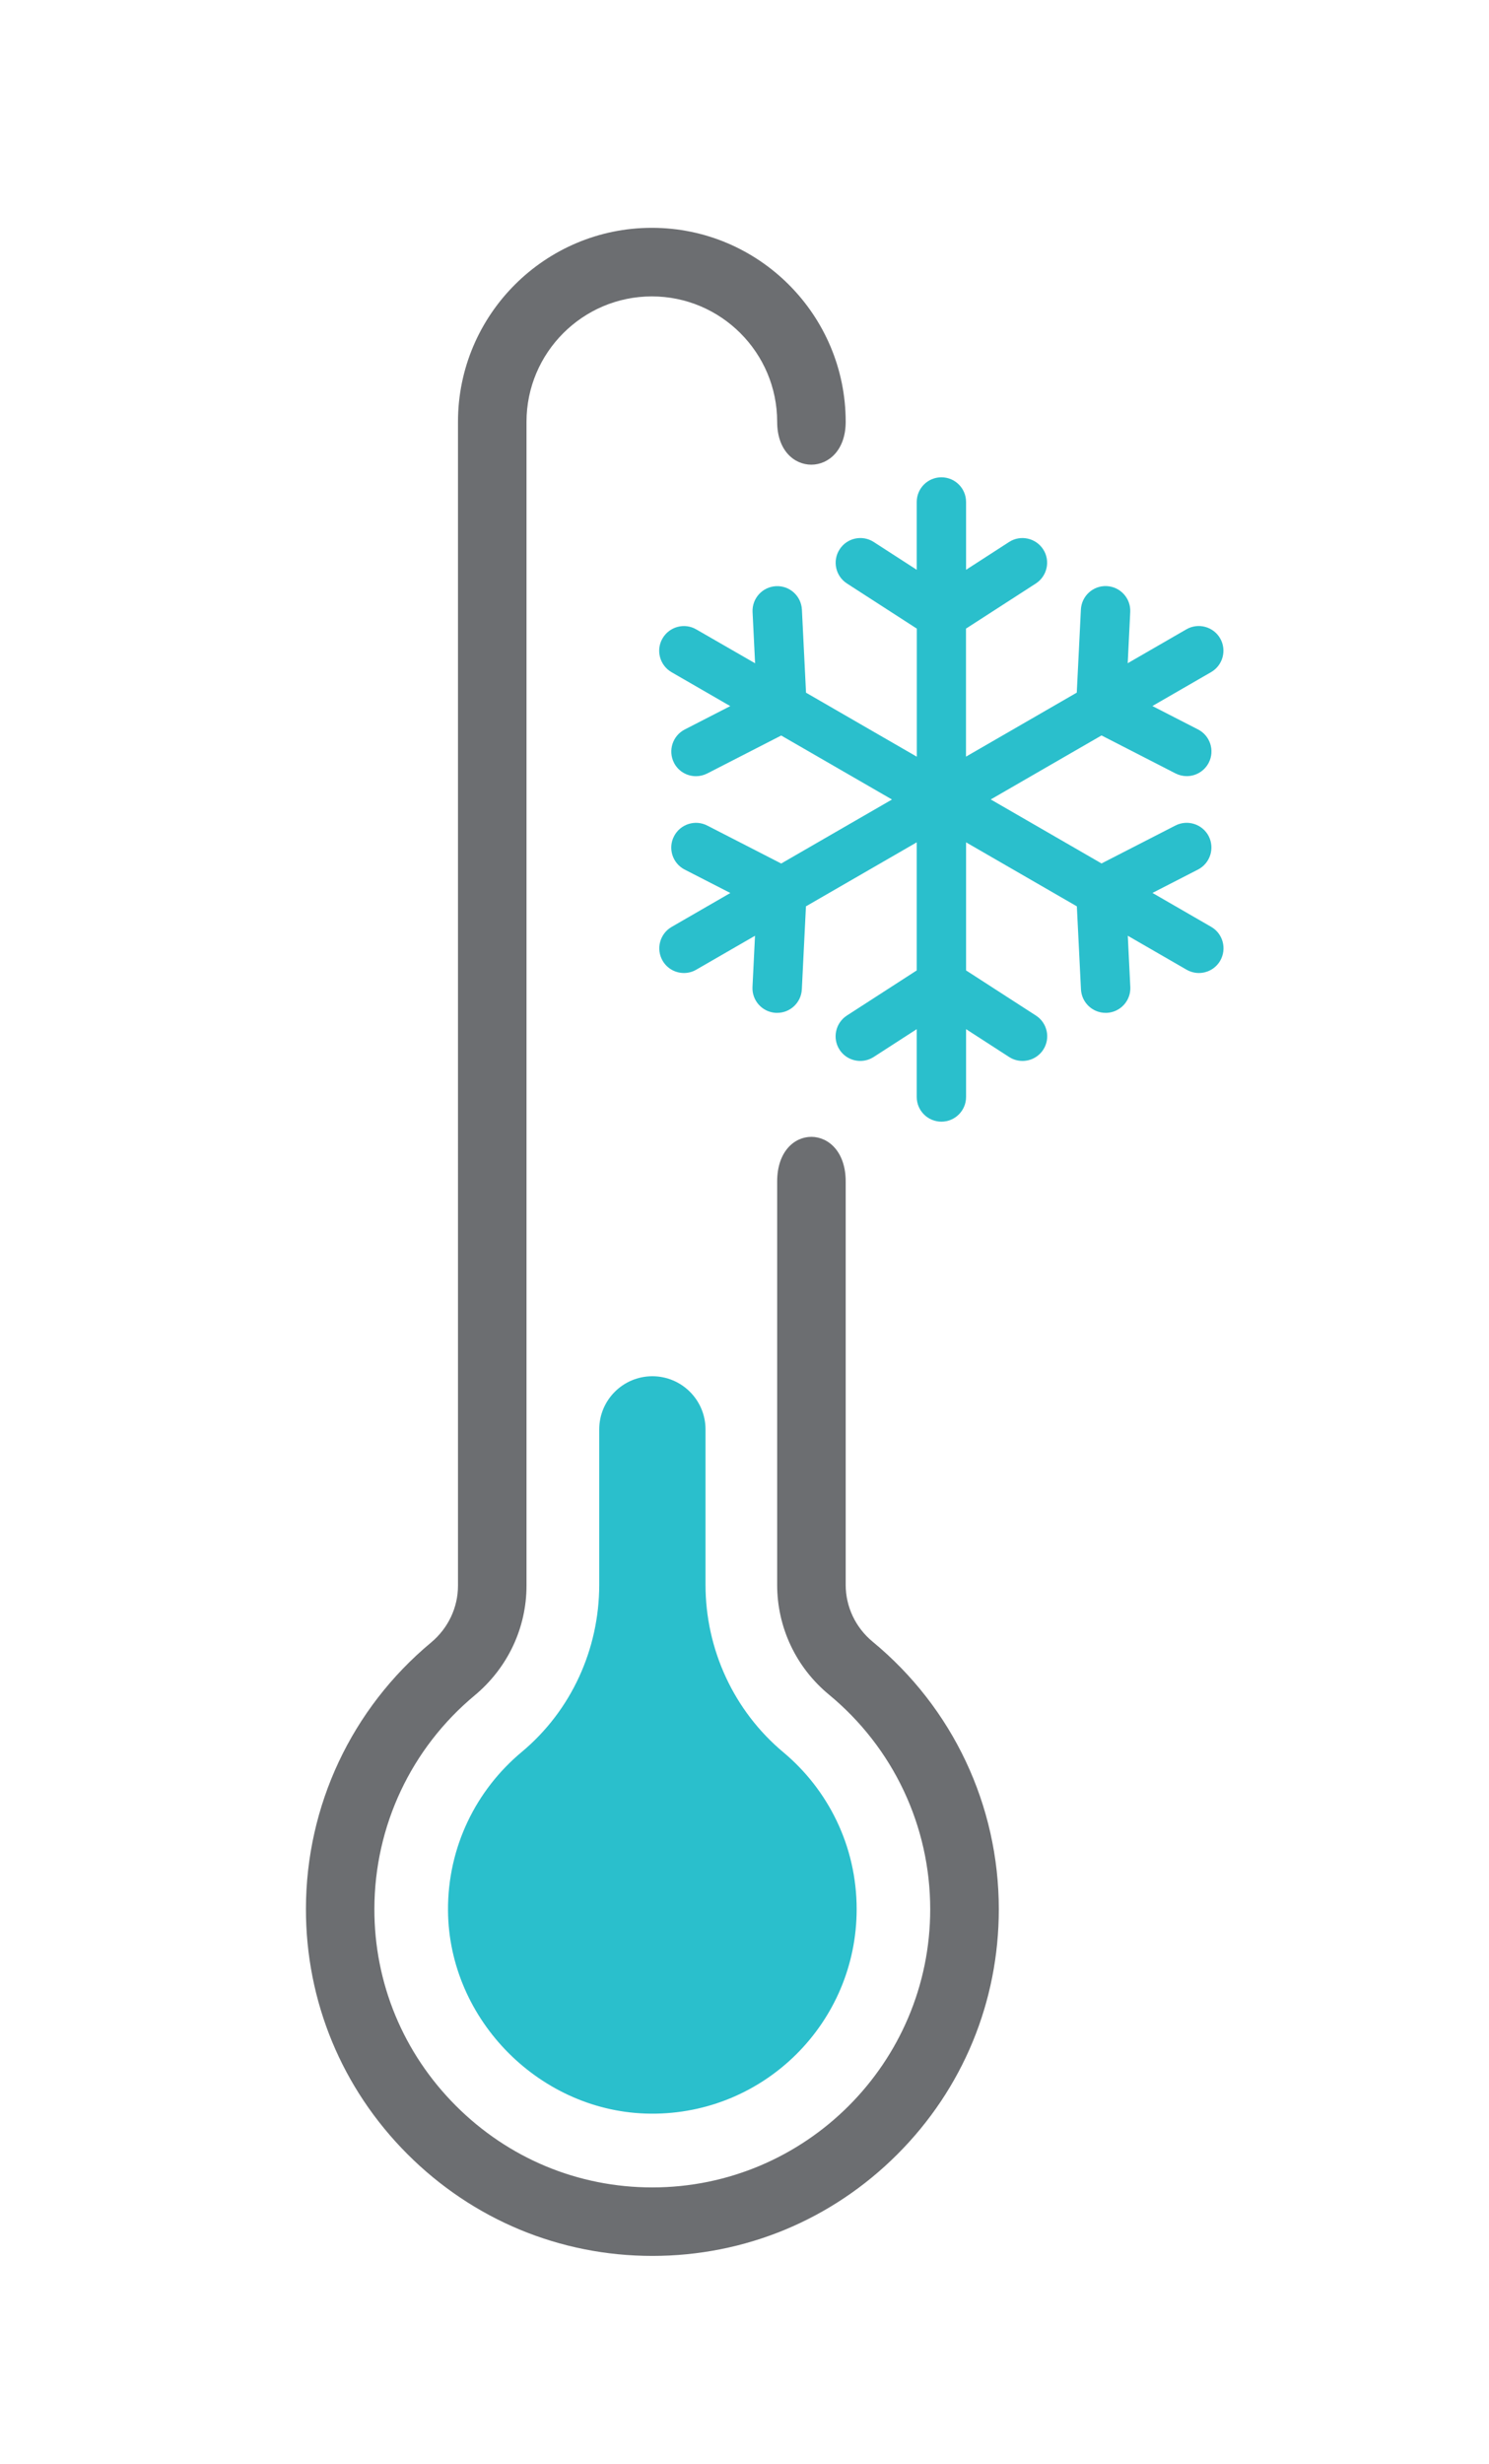
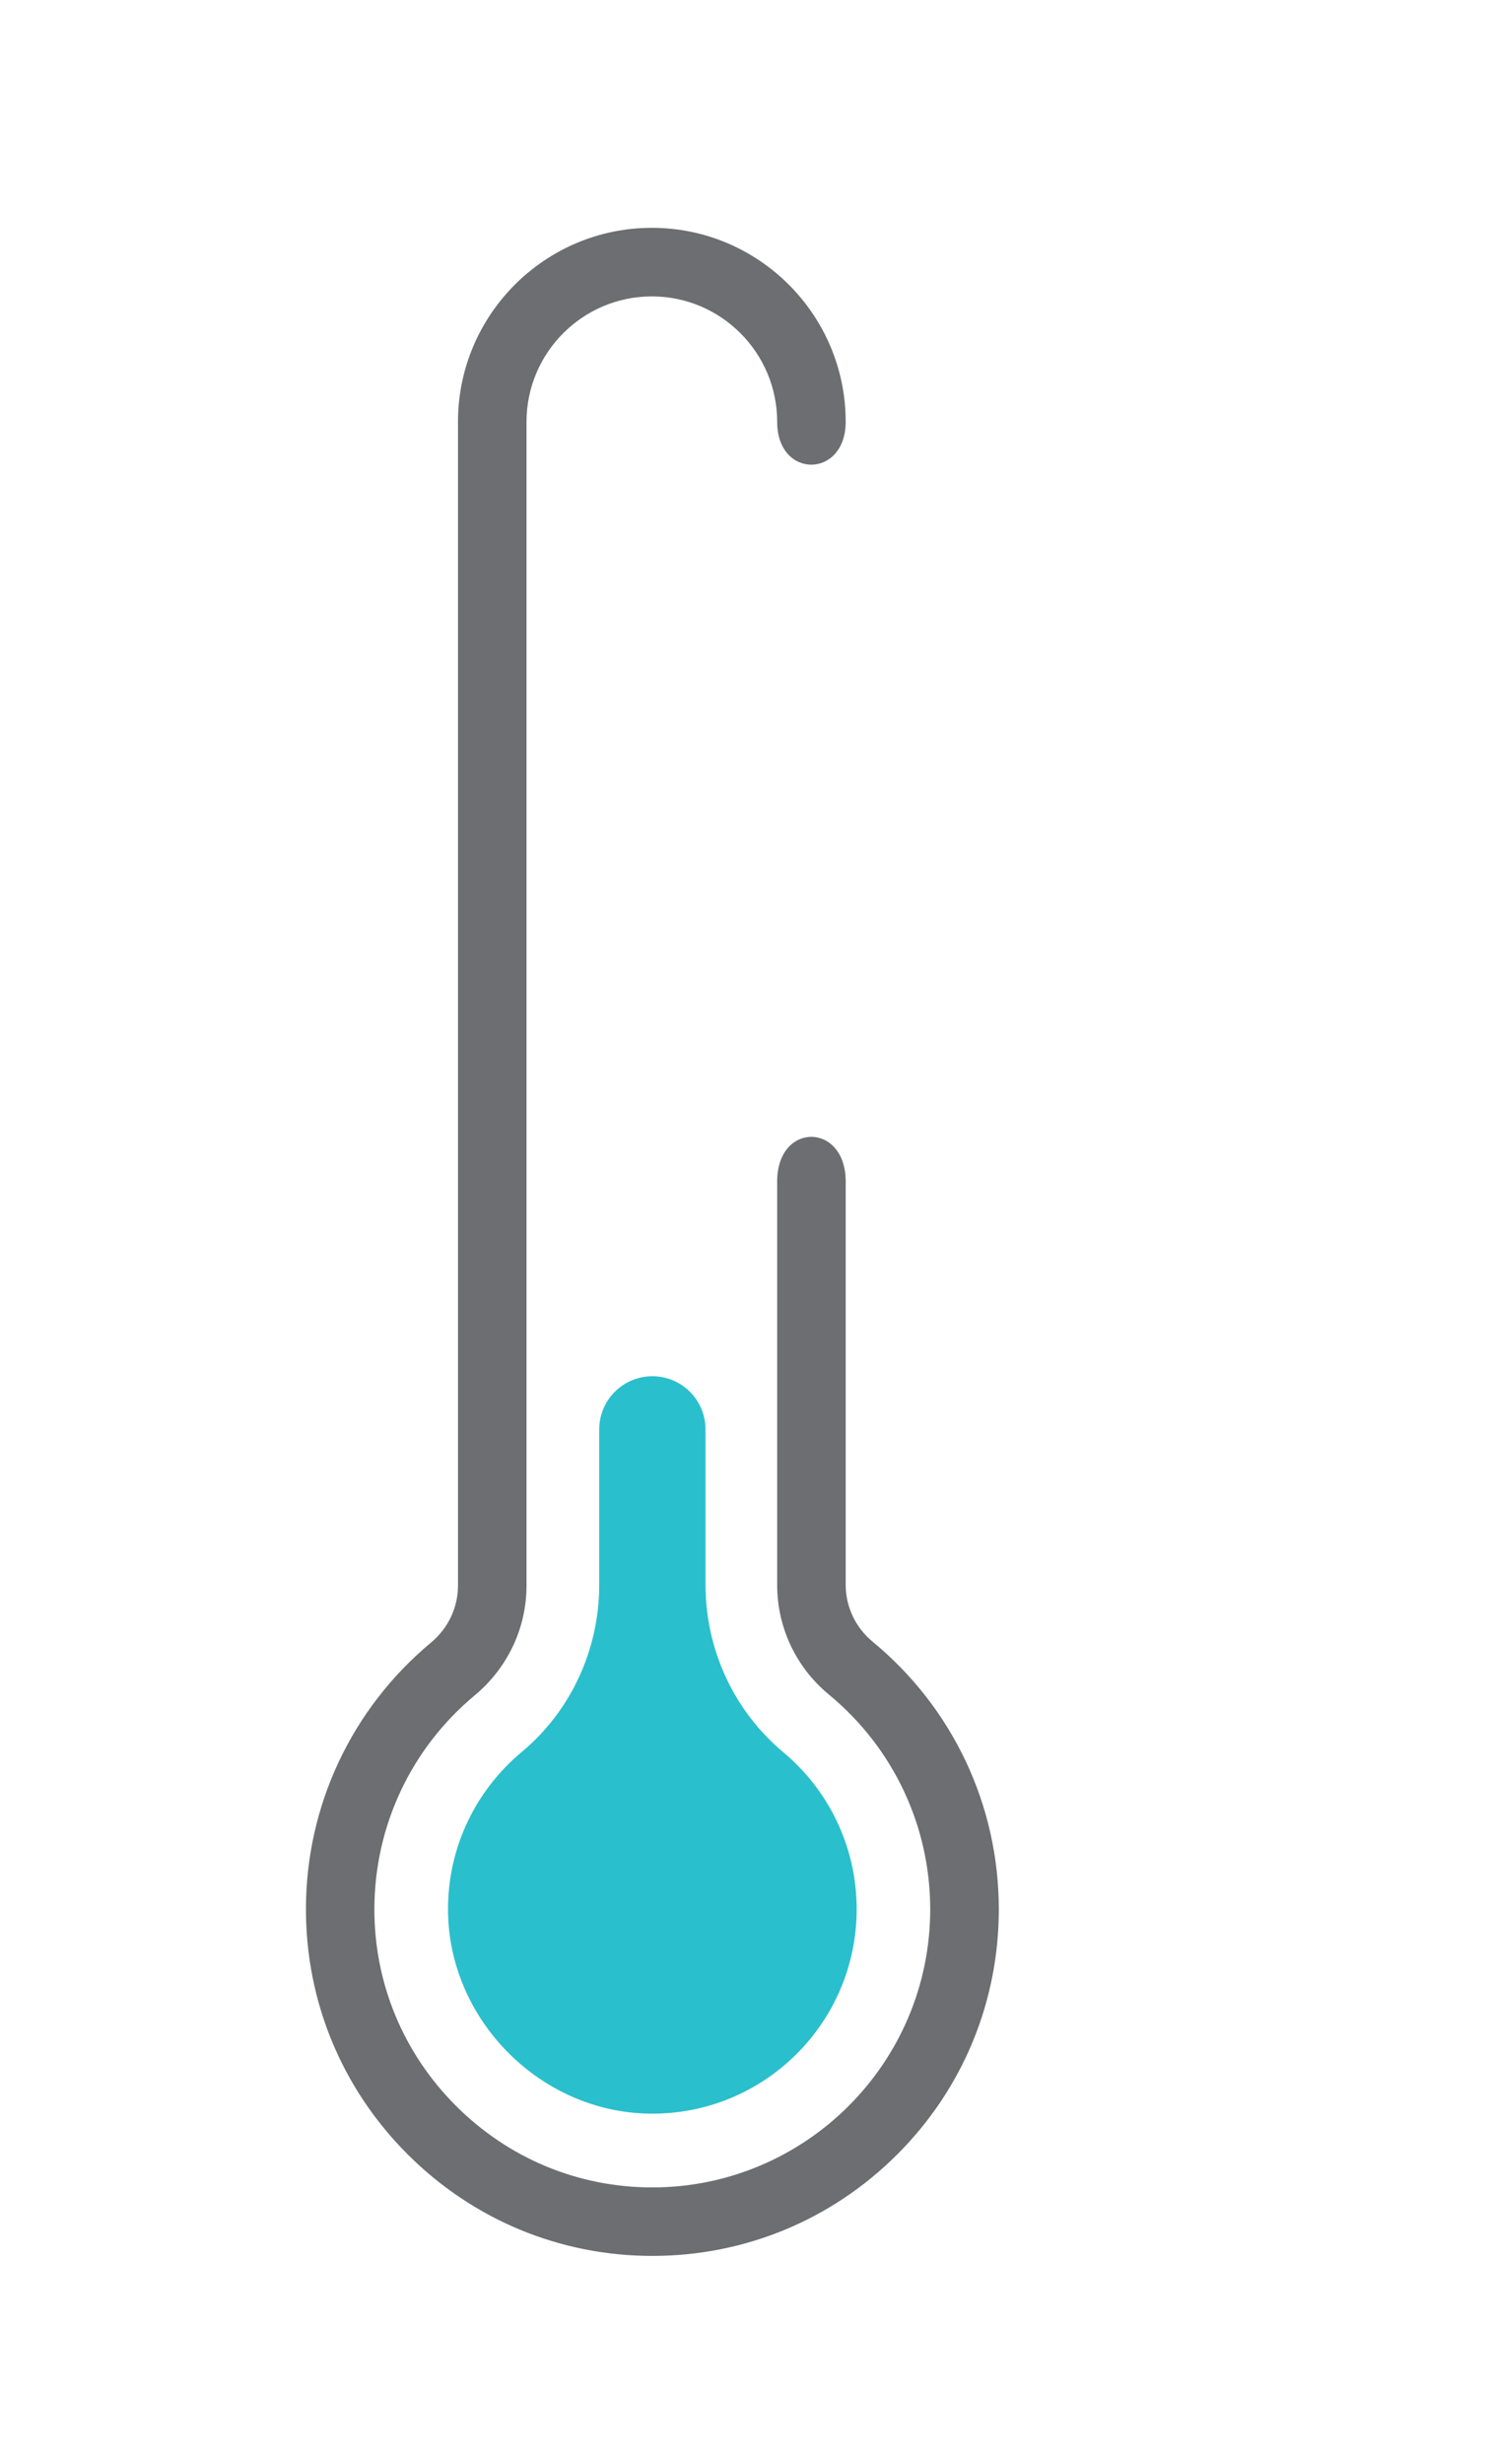
<svg xmlns="http://www.w3.org/2000/svg" version="1.1" x="0px" y="0px" viewBox="0 0 1955.6 3233.4" style="enable-background:new 0 0 1955.6 3233.4;" xml:space="preserve">
  <style type="text/css">
	.st0{fill:#6C6E71;}
	.st1{fill:#2ABFCC;}
</style>
  <g id="_x2014_ÎÓÈ_x5F_1">
    <g>
      <g>
        <g>
          <path class="st0" d="M1110.7,1550.5v529.4c0,28.9,12.9,56.1,35.4,74.7c105.3,86.8,165.7,214.8,165.7,351.1      c0,121.5-47.3,235.8-133.3,321.7c-85.9,85.9-200.2,133.3-321.7,133.3c-121.4,0-235.7-47.5-321.8-133.7      c-86.1-86.2-133.4-200.6-133.2-322c0.2-135.3,60.1-262.6,164.2-349.2c22.6-18.8,35.5-46,35.5-74.8V553.6      c0-140.4,114.2-254.6,254.6-254.6s254.6,114.2,254.6,254.6c0,74.6-90,75.4-90,0c0-90.8-73.9-164.6-164.6-164.6      c-90.8,0-164.6,73.9-164.6,164.6V2081c0,55.6-24.8,108-68,144c-83.6,69.5-131.6,171.6-131.8,280.2      c-0.2,97.3,37.8,189.1,106.9,258.3c69.1,69.2,160.8,107.3,258.1,107.3c201.3,0,365-163.8,365-365c0-109.4-48.5-212-132.9-281.7      c-43.3-35.7-68.1-88.2-68.1-144.1v-529.4C1020.7,1472.1,1110.7,1472.9,1110.7,1550.5z" />
        </g>
        <g>
          <path class="st1" d="M926.6,2079.9V1876c0-38.6-31.3-69.8-69.8-69.8h0c-38.6,0-69.8,31.3-69.8,69.8v203.9      c0,84.6-36.9,165.4-101.9,219.5c-59.5,49.6-97.2,124.3-96.7,207.9c0.9,144.2,122.2,265.7,266.4,266.7      c149.1,1.1,270.3-119.5,270.3-268.4c0-82.7-37.4-156.7-96.3-205.9C963.8,2245.4,926.6,2164.7,926.6,2079.9z" />
        </g>
      </g>
    </g>
-     <path class="st1" d="M1590.7,1216.4l-77.1-44.5l59.8-30.7c15.9-8.2,22.2-27.7,14.1-43.7c-8.2-15.9-27.7-22.2-43.7-14.1l-97.1,49.8   l-145.5-84l145.5-84l97.1,49.8c4.7,2.4,9.8,3.6,14.8,3.6c11.8,0,23.1-6.4,28.9-17.6c8.2-15.9,1.9-35.5-14.1-43.7l-59.9-30.7   l77.1-44.5c15.5-9,20.8-28.8,11.9-44.3c-9-15.5-28.8-20.8-44.3-11.9l-77.1,44.5l3.3-67.2c0.9-17.9-12.9-33.1-30.8-34   c-17.9-0.9-33.1,12.9-34,30.8l-5.4,109l-145.5,84V825l91.7-59.2c15-9.7,19.4-29.8,9.7-44.8c-9.7-15-29.8-19.4-44.8-9.7l-56.5,36.5   v-89c0-17.9-14.5-32.4-32.4-32.4s-32.4,14.5-32.4,32.4v89l-56.5-36.5c-15-9.7-35.1-5.4-44.8,9.7c-9.7,15-5.4,35.1,9.7,44.8   l91.7,59.2v168.1l-145.5-84l-5.4-109c-0.9-17.9-16.1-31.7-34-30.8c-17.9,0.9-31.7,16.1-30.8,34l3.3,67.2L914.4,826   c-15.5-9-35.3-3.6-44.3,11.9c-9,15.5-3.6,35.3,11.9,44.3l77.1,44.5l-59.8,30.7c-15.9,8.2-22.2,27.7-14.1,43.7   c5.7,11.2,17.1,17.6,28.9,17.6c5,0,10-1.2,14.8-3.6l97.1-49.8l145.5,84l-145.5,84l-97.1-49.8c-15.9-8.2-35.5-1.9-43.7,14.1   c-8.2,15.9-1.9,35.5,14.1,43.7l59.9,30.7l-77.1,44.5c-15.5,9-20.8,28.8-11.9,44.3c6,10.4,16.9,16.2,28.1,16.2   c5.5,0,11.1-1.4,16.2-4.4l77.1-44.5l-3.3,67.2c-0.9,17.9,12.9,33.1,30.8,34c0.5,0,1.1,0,1.6,0c17.2,0,31.5-13.5,32.4-30.8l5.4-109   l145.5-84v168.1l-91.7,59.2c-15,9.7-19.4,29.8-9.7,44.8c6.2,9.6,16.6,14.8,27.3,14.8c6,0,12.1-1.7,17.6-5.2l56.5-36.5v89   c0,17.9,14.5,32.4,32.4,32.4s32.4-14.5,32.4-32.4v-89l56.5,36.5c5.4,3.5,11.5,5.2,17.6,5.2c10.6,0,21.1-5.2,27.3-14.8   c9.7-15,5.4-35.1-9.7-44.8l-91.7-59.2v-168.1l145.5,84l5.4,109c0.9,17.3,15.2,30.8,32.4,30.8c0.5,0,1.1,0,1.6,0   c17.9-0.9,31.7-16.1,30.8-34l-3.3-67.2l77.1,44.5c5.1,2.9,10.7,4.4,16.2,4.4c11.2,0,22.1-5.8,28.1-16.2   C1611.5,1245.2,1606.2,1225.3,1590.7,1216.4z" />
  </g>
  <g id="Calque_1">
</g>
</svg>